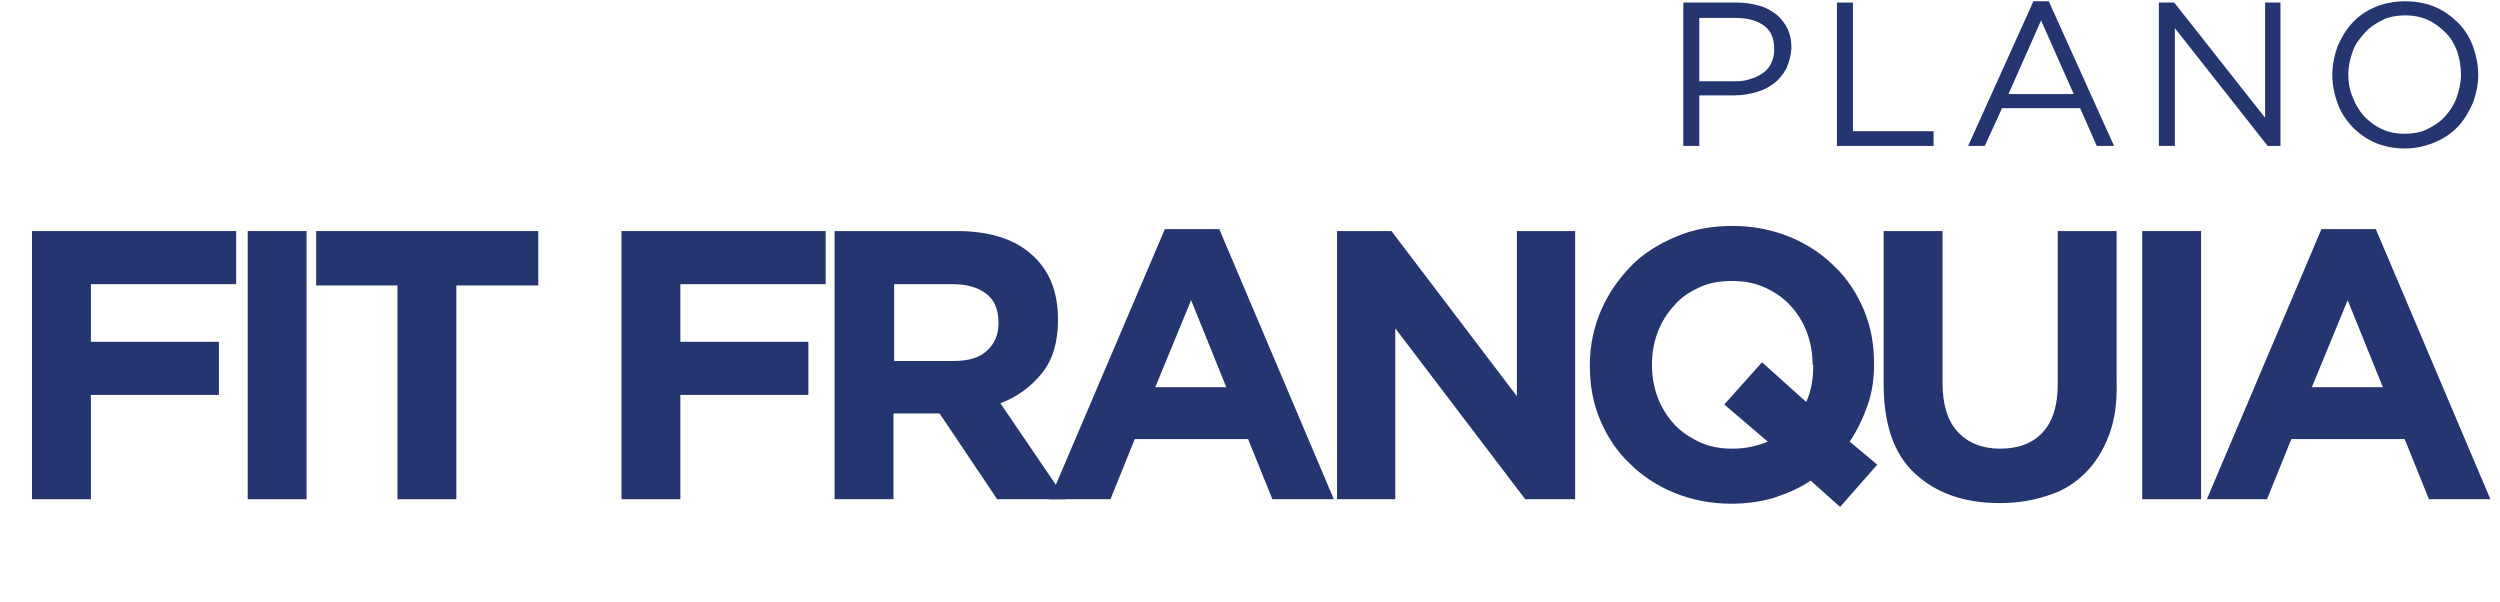
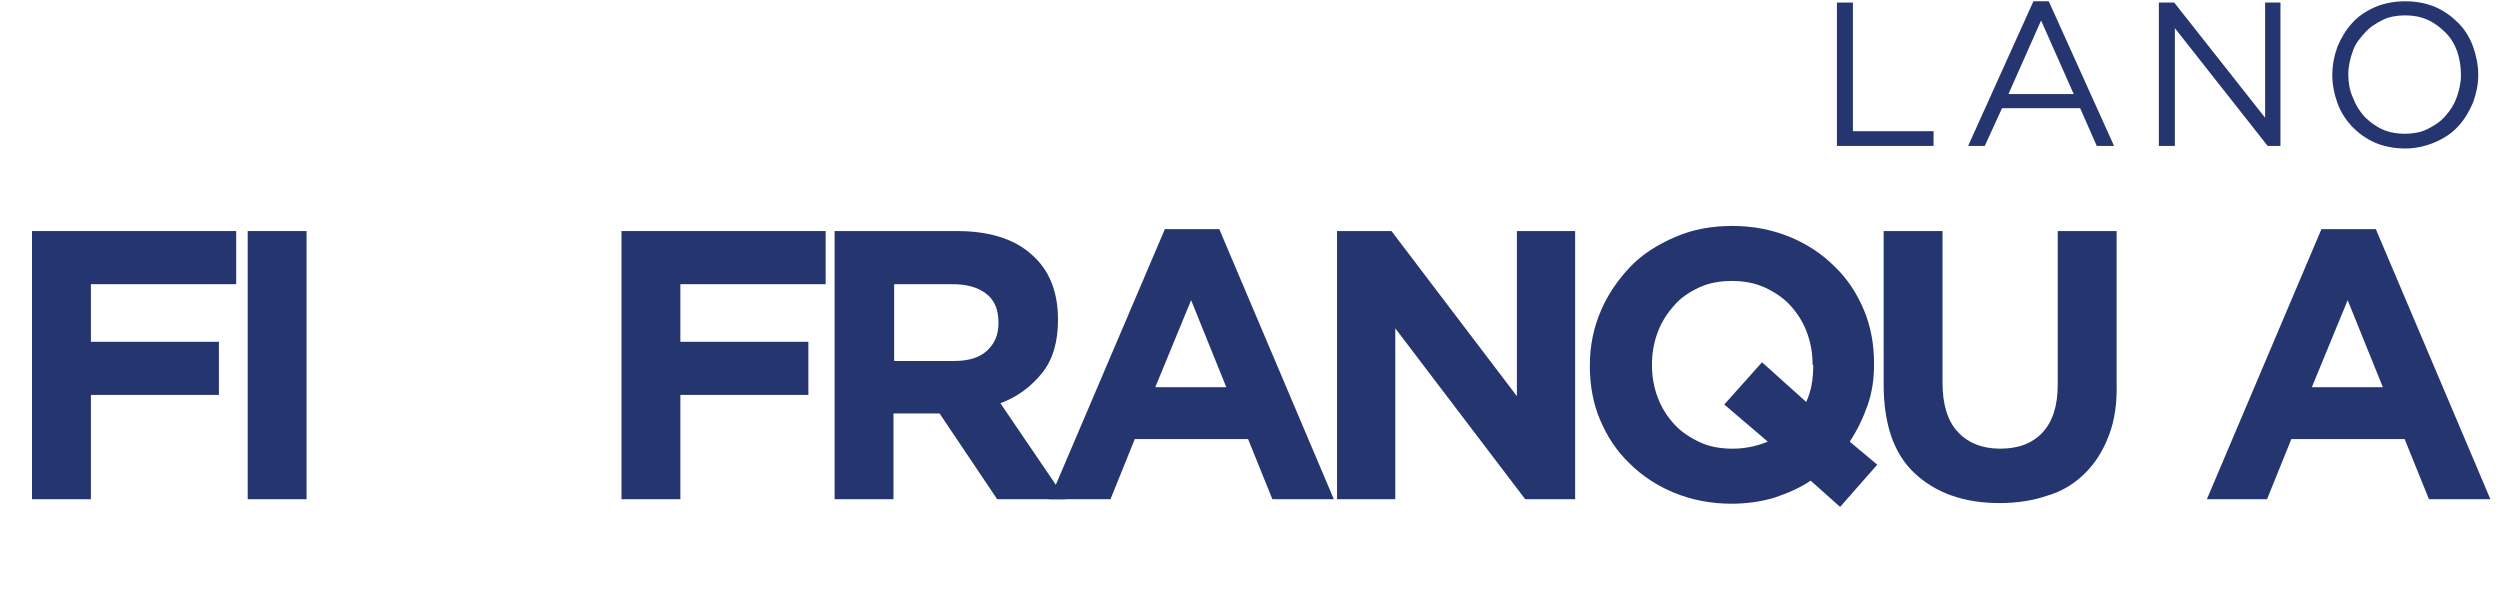
<svg xmlns="http://www.w3.org/2000/svg" id="Camada_1" x="0px" y="0px" viewBox="0 0 390.6 94.1" style="enable-background:new 0 0 390.6 94.1;" xml:space="preserve">
  <style type="text/css">	.st0{fill:#25356F;}	.st1{enable-background:new    ;}</style>
-   <path class="st0" d="M275.6,4c-1.1-0.8-2.6-1.2-4.4-1.2h-5.7v9.9h5.6c0.9,0,1.8-0.1,2.5-0.4c0.8-0.2,1.4-0.6,2-1 c0.5-0.4,1-1,1.2-1.6c0.3-0.6,0.4-1.3,0.4-2C277.2,6,276.7,4.8,275.6,4 M279.1,10.7c-0.5,0.9-1.1,1.7-1.9,2.3 c-0.8,0.6-1.7,1.1-2.8,1.4s-2.2,0.5-3.4,0.5h-5.5v7.9H263V0.4h8.4c1.3,0,2.4,0.2,3.5,0.5s1.9,0.8,2.7,1.4c0.7,0.6,1.3,1.4,1.7,2.2 c0.4,0.9,0.6,1.9,0.6,3C279.8,8.8,279.5,9.8,279.1,10.7" />
  <polygon class="st0" points="287,0.4 289.5,0.4 289.5,20.5 302.1,20.5 302.1,22.8 287,22.8 " />
  <path class="st0" d="M318.9,3.2l-5.1,11.5H324L318.9,3.2L318.9,3.2z M330.3,22.8h-2.7l-2.6-5.9h-12.2l-2.7,5.9h-2.6l10.2-22.6h2.4 L330.3,22.8z" />
  <polygon class="st0" points="353.9,0.4 356.3,0.4 356.3,22.8 354.3,22.8 339.8,4.4 339.8,22.8 337.3,22.8 337.3,0.4 339.7,0.4  353.9,18.4 " />
  <path class="st0" d="M383.9,8c-0.4-1.1-1-2.1-1.8-2.9s-1.7-1.5-2.8-2s-2.3-0.7-3.5-0.7s-2.5,0.2-3.5,0.7s-2,1.1-2.8,2 S368,6.8,367.6,8c-0.4,1.1-0.7,2.3-0.7,3.6s0.2,2.5,0.7,3.6c0.4,1.1,1,2.1,1.8,3c0.8,0.8,1.7,1.5,2.8,2s2.3,0.7,3.5,0.7 s2.5-0.2,3.5-0.7s2-1.1,2.8-2s1.4-1.8,1.8-2.9s0.7-2.3,0.7-3.6S384.3,9.2,383.9,8 M386.4,16c-0.6,1.4-1.3,2.6-2.3,3.7 c-1,1.1-2.2,1.9-3.6,2.5c-1.4,0.6-3,1-4.7,1s-3.3-0.3-4.7-0.9c-1.4-0.6-2.6-1.5-3.6-2.5c-1-1.1-1.8-2.3-2.3-3.7 c-0.5-1.4-0.8-2.9-0.8-4.4s0.3-3,0.8-4.4c0.6-1.4,1.3-2.6,2.3-3.7c1-1.1,2.2-1.9,3.6-2.5c1.4-0.6,3-0.9,4.7-0.9s3.3,0.3,4.7,0.9 s2.6,1.5,3.6,2.5s1.8,2.3,2.3,3.7c0.5,1.4,0.8,2.9,0.8,4.4S386.9,14.6,386.4,16" />
  <g class="st1">
    <path class="st0" d="M14.2,44.4v9h20v8.3h-20V78H5V36.1h31.9v8.3H14.2z" />
    <path class="st0" d="M38.7,78V36.1h9.2V78H38.7z" />
-     <path class="st0" d="M71.3,44.6V78h-9.2V44.6H49.4v-8.5h34.7v8.5H71.3z" />
    <path class="st0" d="M106.3,44.4v9h20v8.3h-20V78h-9.2V36.1H129v8.3H106.3z" />
    <path class="st0" d="M155.8,78l-9-13.4h-7.2V78h-9.2V36.1h19.1c5,0,8.9,1.2,11.6,3.6c2.8,2.4,4.2,5.8,4.2,10.2V50  c0,3.4-0.8,6.2-2.5,8.3c-1.7,2.1-3.8,3.7-6.5,4.7l10.2,15H155.8z M156,50.4c0-2-0.6-3.5-1.9-4.5c-1.3-1-3-1.5-5.3-1.5h-9.1v12h9.3  c2.3,0,4-0.5,5.2-1.6c1.2-1.1,1.8-2.5,1.8-4.3V50.4z" />
    <path class="st0" d="M198.8,78l-3.8-9.4h-17.7l-3.8,9.4H164L182,35.8h8.5L208.4,78H198.8z M186.1,46.9l-5.6,13.6h11.1L186.1,46.9z" />
    <path class="st0" d="M238.3,78L218,51.3V78h-9.1V36.1h8.5L237,61.9V36.1h9.1V78H238.3z" />
    <path class="st0" d="M287.5,79.2l-4.6-4.1c-1.8,1.2-3.7,2-5.8,2.7c-2.1,0.6-4.3,0.9-6.6,0.9c-3.2,0-6.2-0.6-8.9-1.7  c-2.7-1.1-5.1-2.7-7-4.6c-2-1.9-3.5-4.2-4.6-6.8c-1.1-2.6-1.6-5.4-1.6-8.4V57c0-3,0.6-5.8,1.7-8.4c1.1-2.6,2.7-4.9,4.6-6.9  s4.3-3.5,7.1-4.7s5.7-1.7,8.9-1.7c3.2,0,6.2,0.6,8.9,1.7c2.7,1.1,5.1,2.7,7,4.6c2,1.9,3.5,4.2,4.6,6.8c1.1,2.6,1.6,5.4,1.6,8.4V57  c0,2.2-0.3,4.3-1,6.3s-1.6,3.9-2.8,5.7l4.3,3.6L287.5,79.2z M283.2,57c0-1.8-0.3-3.5-0.9-5.1c-0.6-1.6-1.5-3-2.6-4.2  c-1.1-1.2-2.5-2.1-4-2.8c-1.6-0.7-3.2-1-5.1-1c-1.9,0-3.6,0.3-5.1,1c-1.5,0.7-2.9,1.6-3.9,2.8c-1.1,1.2-2,2.6-2.6,4.2  c-0.6,1.6-0.9,3.3-0.9,5.1V57c0,1.8,0.3,3.5,0.9,5.1s1.5,3,2.6,4.2c1.1,1.2,2.5,2.1,4,2.8c1.5,0.7,3.2,1,5.1,1c2,0,3.8-0.4,5.5-1.1  l-6.8-5.8l5.9-6.6l6.9,6.2c0.8-1.7,1.1-3.6,1.1-5.7V57z" />
    <path class="st0" d="M329.5,68c-0.9,2.4-2.1,4.3-3.7,5.9c-1.6,1.6-3.5,2.8-5.8,3.5c-2.3,0.8-4.8,1.2-7.6,1.2  c-5.6,0-10-1.6-13.3-4.7s-4.8-7.8-4.8-13.9V36.1h9.2v23.7c0,3.4,0.8,6,2.4,7.7c1.6,1.7,3.8,2.6,6.6,2.6c2.8,0,5-0.8,6.6-2.5  c1.6-1.7,2.4-4.2,2.4-7.5v-24h9.2v23.6C330.8,62.9,330.4,65.7,329.5,68z" />
-     <path class="st0" d="M334.7,78V36.1h9.2V78H334.7z" />
    <path class="st0" d="M379.5,78l-3.8-9.4H358l-3.8,9.4h-9.4l17.9-42.2h8.5L389.1,78H379.5z M366.8,46.9l-5.6,13.6h11.1L366.8,46.9z" />
  </g>
</svg>